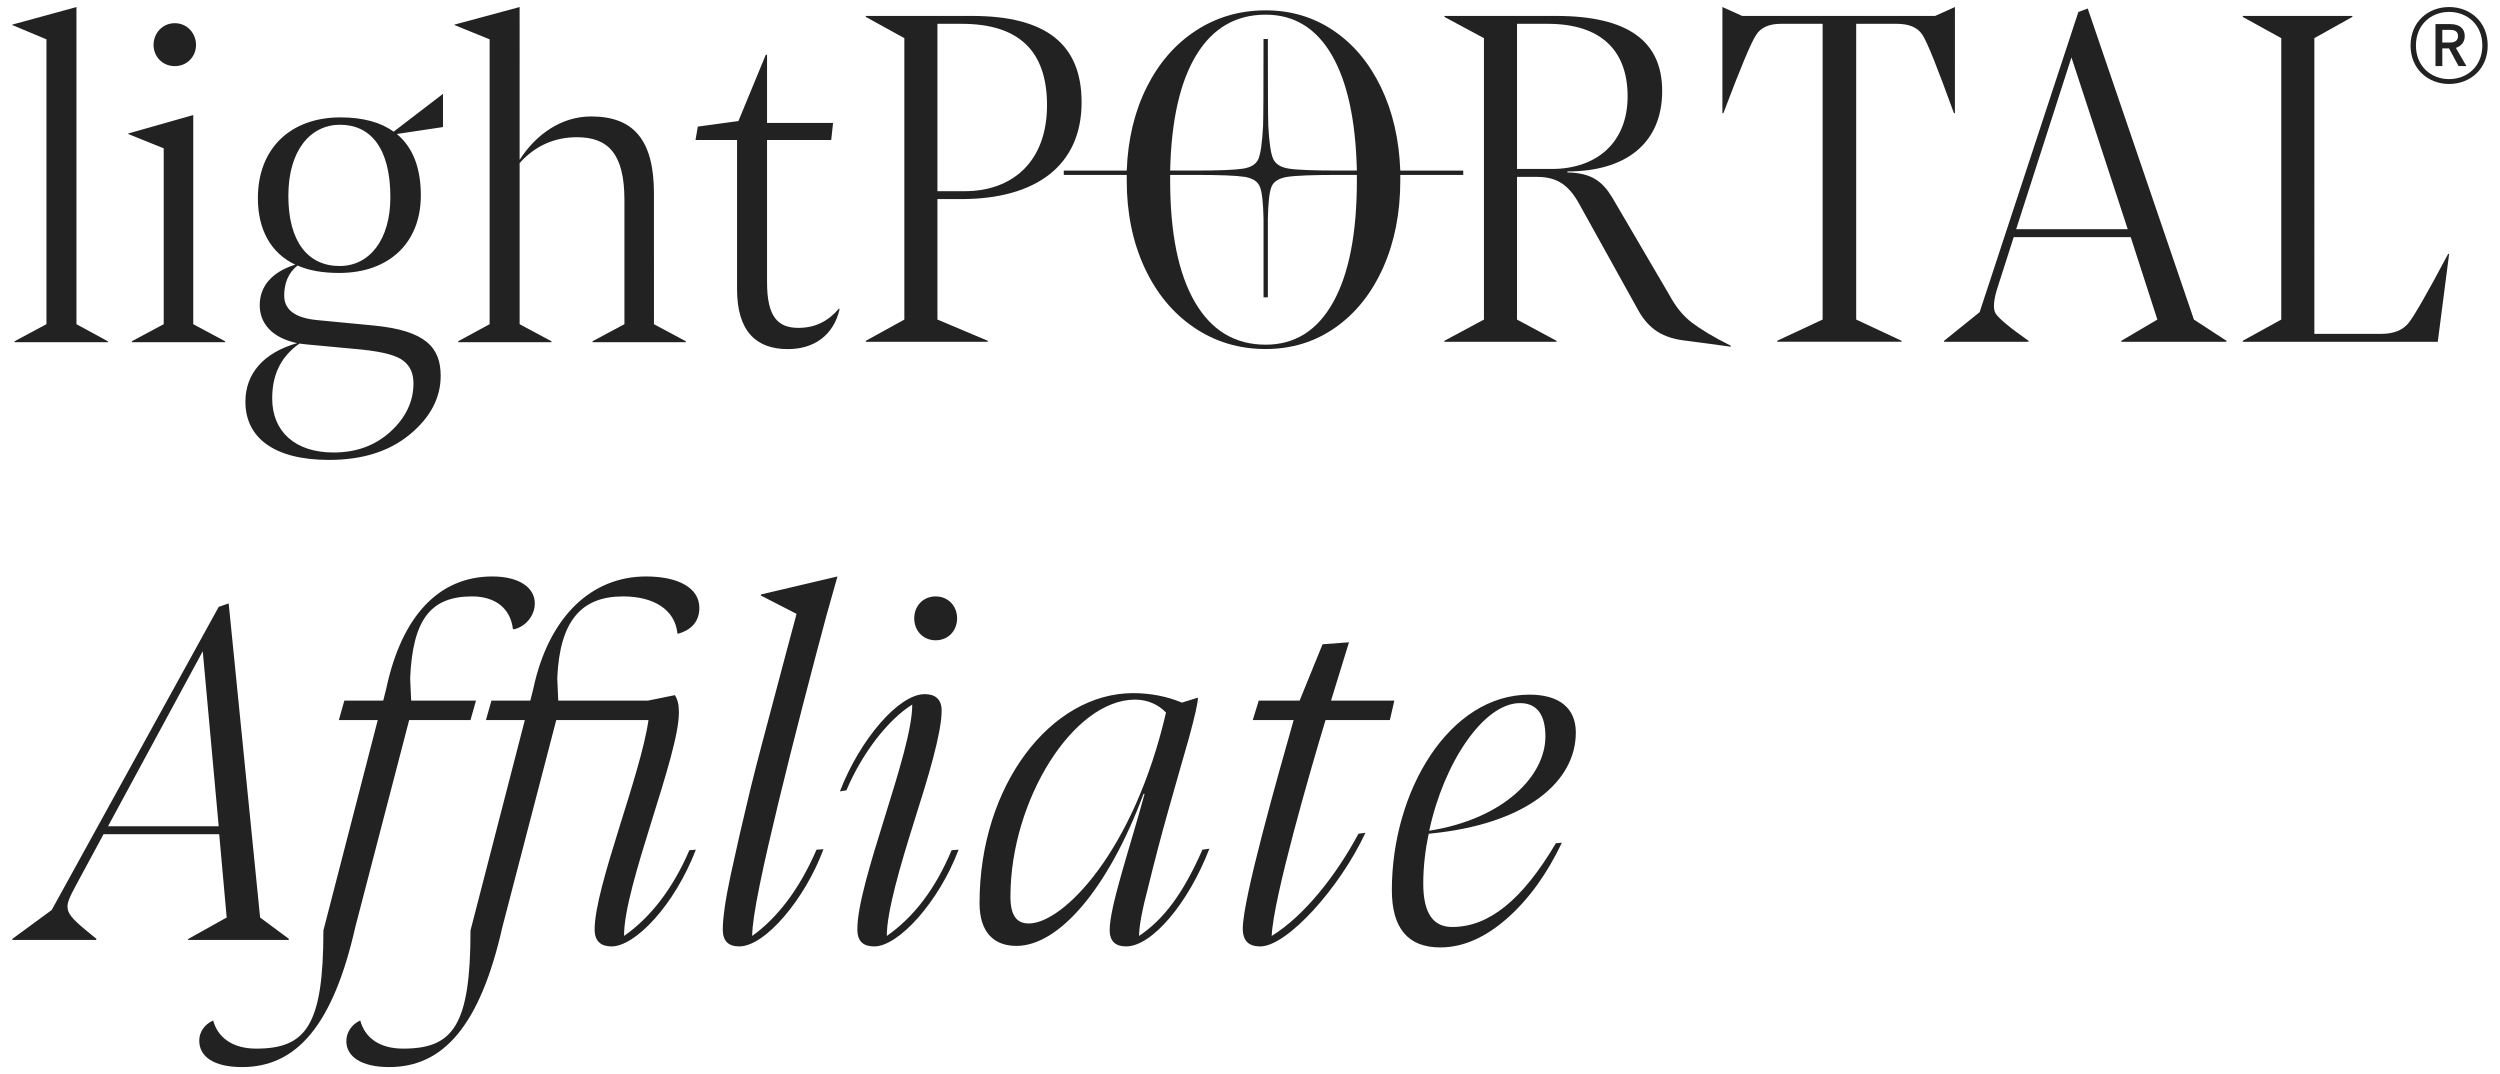
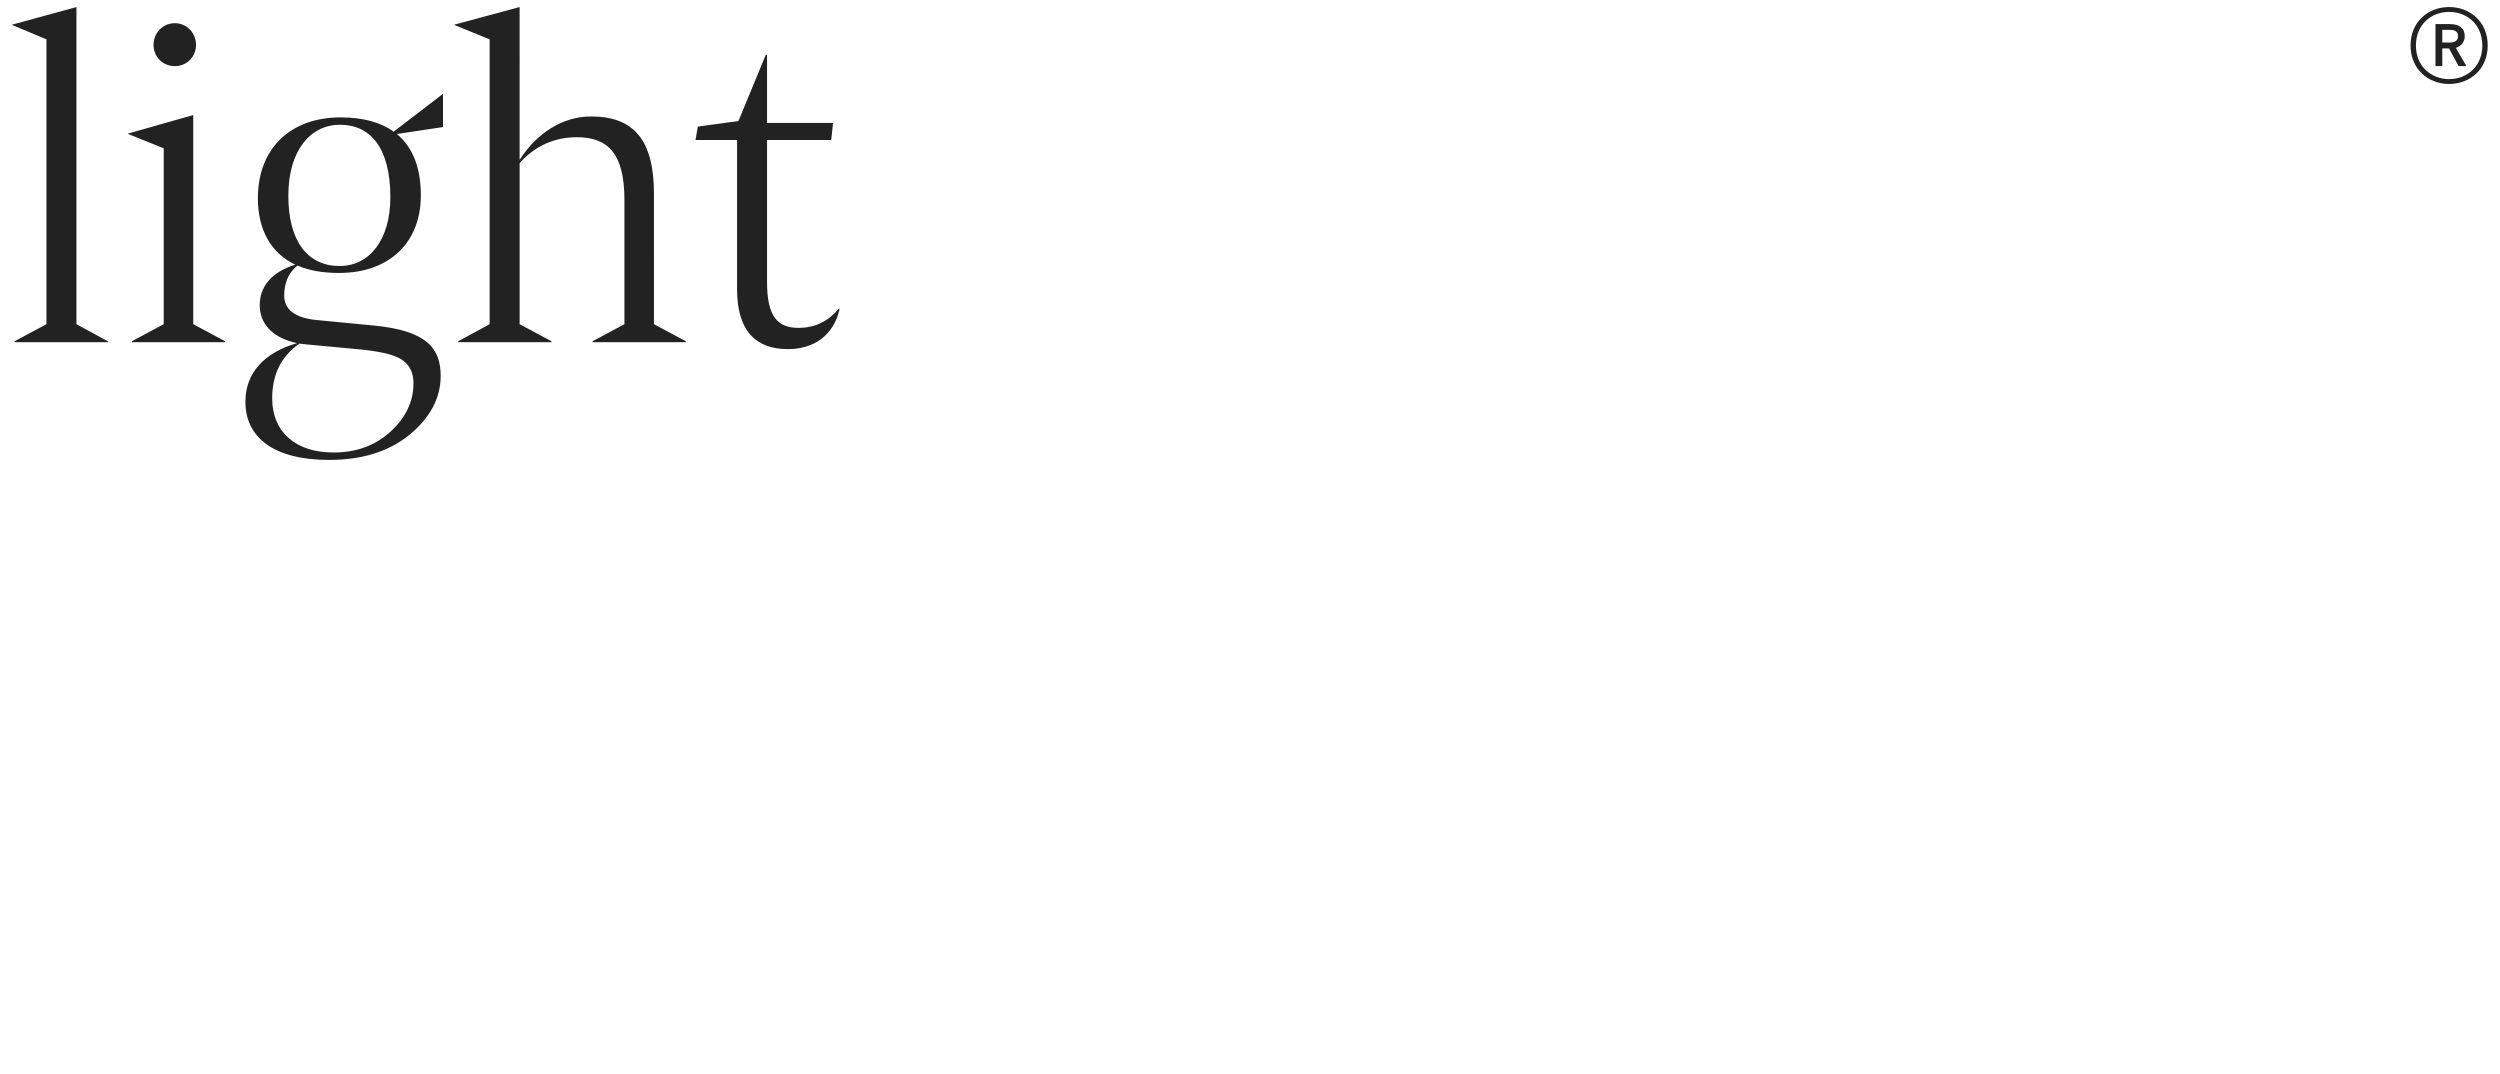
<svg xmlns="http://www.w3.org/2000/svg" version="1.1" id="Vrstva_1" x="0px" y="0px" width="266.5px" height="114.5px" viewBox="0 0 266.5 114.5" enable-background="new 0 0 266.5 114.5" xml:space="preserve">
  <g>
    <path fill="#222222" d="M83.982,37.215c2.805,0,4.872-1.477,5.512-4.232l-0.049-0.099c-1.132,1.329-2.51,2.067-4.331,2.067   c-2.165,0-3.347-1.131-3.347-4.87V14.922h6.84l0.198-1.82h-7.038V5.819l-0.146,0.048l-2.904,7.037l-4.33,0.592l-0.246,1.426h4.429   v15.895C78.569,35.296,80.587,37.215,83.982,37.215 M55.392,34.558V17.384c1.624-1.821,3.69-2.756,6.103-2.756   c3.346,0,5.069,1.771,5.069,6.692v13.238l-3.396,1.82v0.099h9.94v-0.099l-3.396-1.82V20.631c0-5.708-2.165-8.217-6.692-8.217   c-3.15,0-5.856,1.87-7.628,4.625V0.751l-6.938,1.87v0.049l3.74,1.525v30.363l-3.347,1.82v0.099h9.94v-0.099L55.392,34.558z    M29.016,42.48c0-2.509,0.886-4.429,2.903-5.855c0.246,0.049,0.59,0.049,0.836,0.098l5.808,0.541   c2.313,0.246,3.788,0.641,4.478,1.23c0.689,0.541,1.034,1.329,1.034,2.362c0,1.969-0.838,3.69-2.461,5.167   c-1.624,1.477-3.642,2.214-6.053,2.214C31.426,48.238,29.016,45.974,29.016,42.48 M30.738,20.877c0-4.92,2.411-7.578,5.512-7.578   c3.198,0,5.363,2.411,5.363,7.726c0,4.527-2.215,7.332-5.413,7.332C32.854,28.357,30.738,25.798,30.738,20.877 M46.977,40.069   c0-3.002-1.574-4.823-7.085-5.364l-6.152-0.59c-2.411-0.247-3.444-1.18-3.444-2.608c0-1.23,0.394-2.411,1.428-3.198   c1.229,0.541,2.706,0.788,4.428,0.788c5.315,0,8.71-3.2,8.71-8.269c0-2.903-0.836-5.118-2.558-6.544l4.92-0.739v-3.542   l-5.265,4.035c-1.329-0.984-3.249-1.525-5.66-1.525c-5.314,0-8.809,3.297-8.809,8.612c0,3.346,1.378,5.856,3.986,7.086   c-2.509,0.787-3.789,2.313-3.789,4.33c0,1.821,1.181,3.445,3.986,4.037c-3.592,1.032-5.512,3.247-5.512,6.249   c0,3.789,3.002,6.2,8.906,6.2c3.544,0,6.398-0.886,8.612-2.707C45.895,44.498,46.977,42.382,46.977,40.069 M20.601,34.558V12.265   l-6.938,1.969v0.049l3.789,1.526v18.749l-3.396,1.82v0.099h9.94v-0.099L20.601,34.558z M18.633,7.049   c1.328,0,2.263-1.033,2.263-2.264c0-1.229-0.935-2.313-2.263-2.313c-1.329,0-2.264,1.083-2.264,2.313   C16.369,6.016,17.304,7.049,18.633,7.049 M8.15,34.558V0.751l-6.84,1.87v0.049l3.642,1.525v30.363l-3.396,1.82v0.099h9.94v-0.099   L8.15,34.558z" />
-     <path fill="#222222" d="M260.973,27.064c-2.264,4.263-3.685,6.737-4.264,7.421c-0.632,0.737-1.578,1.105-2.895,1.105h-7.104V4.066   l4.053-2.264V1.697h-11.685v0.105l4.105,2.264v29.999l-4.105,2.263v0.105h20.789l1.21-9.368H260.973z M220.816,6.119l6,18.313   h-11.894L220.816,6.119z M216.238,36.328c-2.104-1.474-3.263-2.474-3.526-2.948c-0.263-0.473-0.211-1.42,0.264-2.841l1.685-5.263   h12.473l2.841,8.79l-3.841,2.263v0.105h11.21v-0.105l-3.474-2.263L222.553,0.908l-0.999,0.368l-10.525,31.999l-3.79,3.053v0.105h9   V36.328z M197.871,34.064V2.539h4.314c1.316,0,2.21,0.369,2.737,1.158c0.526,0.79,1.632,3.58,3.368,8.367h0.105V0.75l-2.105,0.947   h-20.577l-2.105-0.947v11.314h0.105c1.789-4.735,2.947-7.525,3.474-8.315c0.473-0.79,1.368-1.21,2.631-1.21h4.474v31.525   l-4.843,2.263v0.105h13.263v-0.105L197.871,34.064z M164.978,2.539c5.685,0,8.526,2.843,8.526,7.737   c0,4.841-3.211,7.736-8.105,7.736h-3.684V2.539H164.978z M158.189,4.066v29.999l-4.211,2.263v0.105h11.946v-0.105l-4.21-2.263   v-15.21h2.105c2.157,0,3.367,0.843,4.473,2.79l6.369,11.473c1.105,1.947,2.578,2.947,5.156,3.211l4.686,0.631v-0.105   c-1.896-0.947-3.264-1.79-4.159-2.473c-0.894-0.685-1.684-1.632-2.367-2.895l-6.105-10.42c-1.053-1.737-2.21-2.632-4.789-2.684   v-0.106c6.104,0,10.105-2.895,10.105-8.578c0-5.263-3.58-8-11.316-8h-11.894v0.105L158.189,4.066z" />
-     <path fill="#222222" d="M102.509,2.539c6.052,0,9.104,2.843,9.104,8.684c0,5.895-3.578,9.158-8.788,9.158h-2.895V2.539H102.509z    M96.403,4.066v29.999l-4.104,2.263v0.105h12.999v-0.105l-5.367-2.263V21.223h2.525c8.052,0,12.842-3.632,12.842-10.316   c0-6.156-3.737-9.209-11.685-9.209H92.299v0.105L96.403,4.066z" />
    <path fill="#222222" d="M260.35,3.186h0.838c0.562,0,0.838,0.22,0.838,0.672c0,0.43-0.298,0.674-0.838,0.674h-0.838V3.186z    M262.741,3.858c0-0.827-0.551-1.289-1.554-1.289h-1.565v4.476h0.728V5.16h0.717l1.014,1.885h0.839l-1.125-1.94   C262.39,4.907,262.741,4.455,262.741,3.858 M261.077,8.434c-1.918,0-3.538-1.366-3.538-3.583c0-2.227,1.62-3.581,3.538-3.581   s3.539,1.354,3.539,3.581C264.616,7.067,262.995,8.434,261.077,8.434 M261.077,0.75c-2.227,0-4.112,1.565-4.112,4.1   c0,2.525,1.886,4.102,4.112,4.102s4.112-1.576,4.112-4.102C265.189,2.315,263.304,0.75,261.077,0.75" />
-     <path fill="#222222" d="M124.739,18.182c0.123-5.37,1.057-9.481,2.8-12.336c1.743-2.853,4.204-4.282,7.383-4.282   c3.023,0,5.37,1.429,7.036,4.282c1.665,2.855,2.56,6.966,2.685,12.336h-1.898c-2.715,0-4.506-0.07-5.369-0.208   s-1.419-0.494-1.667-1.065c-0.247-0.571-0.416-1.736-0.508-3.494c-0.032-0.803-0.047-3.888-0.047-9.258h-0.462   c0,5.401-0.017,8.487-0.048,9.258c-0.092,1.758-0.254,2.923-0.485,3.494s-0.771,0.926-1.62,1.065s-2.568,0.208-5.16,0.208H124.739z    M124.739,19.247v-0.602h2.639c2.684,0,4.449,0.07,5.299,0.208c0.849,0.139,1.39,0.486,1.621,1.041   c0.231,0.557,0.362,1.714,0.394,3.472v8.332h0.462v-8.332c0.03-1.758,0.162-2.916,0.394-3.472c0.231-0.555,0.794-0.902,1.689-1.041   c0.895-0.139,2.73-0.208,5.508-0.208h1.898v0.602c0,5.615-0.841,9.936-2.522,12.959c-1.683,3.025-4.082,4.537-7.198,4.537   c-3.271,0-5.785-1.512-7.544-4.537C125.619,29.182,124.739,24.862,124.739,19.247 M134.922,37.206c2.777,0,5.253-0.764,7.43-2.292   c2.174-1.527,3.871-3.656,5.092-6.387c1.218-2.731,1.827-5.825,1.827-9.28v-0.602h6.711v-0.462h-6.711   c-0.124-3.333-0.811-6.295-2.06-8.887c-1.25-2.591-2.939-4.605-5.068-6.041c-2.129-1.434-4.536-2.152-7.221-2.152   c-2.747,0-5.224,0.718-7.43,2.152c-2.206,1.436-3.957,3.45-5.253,6.041c-1.296,2.592-2.006,5.554-2.129,8.887h-6.711v0.462h6.711   v0.602c0,3.456,0.633,6.549,1.897,9.28c1.266,2.731,3.024,4.859,5.277,6.387C129.536,36.441,132.083,37.206,134.922,37.206" />
-     <path fill="#222222" d="M162.03,74.951c1.754,0,2.711,1.169,2.711,3.562c0,4.145-4.358,8.77-12.385,10.044   C153.898,81.329,158.15,74.951,162.03,74.951 M165.857,89.887c-3.614,6.111-7.176,8.929-11.056,8.929   c-1.966,0-3.082-1.382-3.082-4.624c0-1.755,0.212-3.614,0.585-5.315c10.576-1.01,15.679-5.634,15.679-10.789   c0-2.551-1.701-4.039-4.942-4.039c-8.558,0-14.67,10.259-14.67,20.834c0,4.04,1.701,6.112,5.156,6.112   c2.445,0,4.835-1.063,7.175-3.136c2.339-2.073,4.251-4.783,5.793-8.025L165.857,89.887z M134.34,100.888   c2.87,0,8.504-6.271,11.215-12.117l-0.744,0.105c-2.393,4.465-5.793,8.77-9.249,10.896c0.16-3.986,4.147-17.752,5.741-23.013h6.856   l0.478-2.074h-6.75l1.915-6.217l-2.818,0.212l-2.445,6.005h-4.357l-0.638,2.074h4.358c-1.7,6.005-5.422,19.079-5.422,22.216   C132.479,100.303,133.117,100.888,134.34,100.888 M107.713,95.573c0-10.259,6.696-20.994,13.287-20.994   c1.328,0,2.498,0.531,3.296,1.382c-3.455,14.883-11.002,22.481-14.616,22.481C108.403,98.442,107.713,97.646,107.713,95.573    M128.176,90.577c-2.073,4.73-4.146,7.44-6.751,9.194c0-1.01,0.32-2.763,1.01-5.368c0.639-2.604,1.329-5.261,2.126-8.079   c0.798-2.763,1.489-5.314,2.179-7.652c0.639-2.338,0.958-3.773,0.958-4.306l-1.701,0.532c-1.541-0.639-3.295-1.01-5.209-1.01   c-8.77,0-16.37,9.833-16.37,22.376c0,3.135,1.542,4.569,3.935,4.569c4.463,0,9.726-5.952,13.552-16.21h0.106   c-1.541,5.688-3.72,12.012-3.72,14.511c0,1.274,0.69,1.753,1.754,1.753c2.763,0,6.644-4.623,8.876-10.417L128.176,90.577z    M93.204,100.888c2.551,0,6.856-4.678,8.982-10.311l-0.744,0.053c-1.755,4.199-4.093,7.176-6.909,9.142   c0-2.604,1.435-7.493,2.923-12.225c1.488-4.676,2.923-9.406,2.923-11.798c0-1.224-0.691-1.754-1.808-1.754   c-2.764,0-6.908,4.836-9.035,10.363l0.691-0.106c1.7-4.038,4.518-7.6,7.016-9.142c0.053,4.996-5.899,18.975-5.847,23.971   C91.396,100.409,92.088,100.888,93.204,100.888 M97.456,65.916c0,1.329,0.956,2.339,2.285,2.339s2.285-1.01,2.285-2.339   c0-1.328-0.956-2.338-2.285-2.338S97.456,64.588,97.456,65.916 M78.802,100.888c2.764,0,7.015-5.05,8.981-10.364l-0.744,0.054   c-1.86,4.305-4.251,7.335-6.856,9.194c0-1.01,0.267-2.817,0.798-5.421c0.531-2.604,1.223-5.58,2.02-8.876   c1.594-6.59,3.562-14.138,5.103-19.877l1.169-4.146l-8.132,1.914l-0.053,0.106l3.826,1.966c-0.69,2.498-1.436,5.422-2.338,8.771   c-0.903,3.4-1.808,6.749-2.604,9.991c-0.798,3.296-1.488,6.324-2.072,9.035c-0.586,2.71-0.851,4.678-0.851,5.847   C77.048,100.357,77.686,100.888,78.802,100.888 M59.296,76.759h9.832c-0.85,5.952-5.74,17.805-5.74,22.322   c0,1.328,0.744,1.807,1.808,1.807c2.498,0,6.696-4.358,8.982-10.311l-0.691,0.053c-1.753,4.092-4.146,7.176-6.962,9.142   c-0.054-5.262,5.899-19.293,5.846-23.863c0-0.851-0.159-1.383-0.425-1.807l-2.87,0.583h-9.566l-0.106-2.392   c0.266-6.164,2.604-8.715,7.016-8.715c3.242,0,5.527,1.381,5.793,3.933l0.053,0.053c1.329-0.372,2.285-1.222,2.285-2.764   c0-2.126-2.231-3.349-5.686-3.349c-5.794,0-10.365,4.253-12.013,11.958l-0.318,1.275h-4.146l-0.585,2.074h4.146l-5.793,22.428   c0,10.152-1.86,12.597-7.176,12.597c-2.604,0-4.093-1.223-4.57-2.977h-0.054c-0.903,0.425-1.435,1.276-1.435,2.181   c0,1.646,1.595,2.763,4.571,2.763c5.739,0,9.673-4.358,12.064-14.935L59.296,76.759z M25.813,113.75   c5.74,0,9.673-4.358,12.064-14.935l5.74-22.057h6.537l0.585-2.074H43.83l-0.106-2.392c0.266-6.164,2.126-8.715,6.59-8.715   c2.498,0,4.093,1.275,4.358,3.454l0.106,0.054c1.223-0.267,2.232-1.436,2.232-2.765c0-1.7-1.701-2.87-4.518-2.87   c-5.74,0-9.674,4.253-11.32,11.958l-0.319,1.275h-4.146l-0.585,2.074h4.146l-5.793,22.428c0,10.152-1.86,12.597-7.176,12.597   c-2.551,0-4.092-1.223-4.57-2.977h-0.053c-0.904,0.425-1.436,1.223-1.436,2.126C21.241,112.634,22.783,113.75,25.813,113.75    M21.613,69.424l1.7,18.655H11.516L21.613,69.424z M10.293,100.091c-3.667-2.977-3.667-2.977-2.126-5.847l2.87-5.315h12.33   l0.798,8.877l-4.092,2.285l-0.055,0.106h10.736l0.054-0.106l-3.082-2.285l-3.349-33.484l-1.064,0.373L5.51,97.009l-4.199,3.082   v0.106h8.929L10.293,100.091z" />
  </g>
</svg>